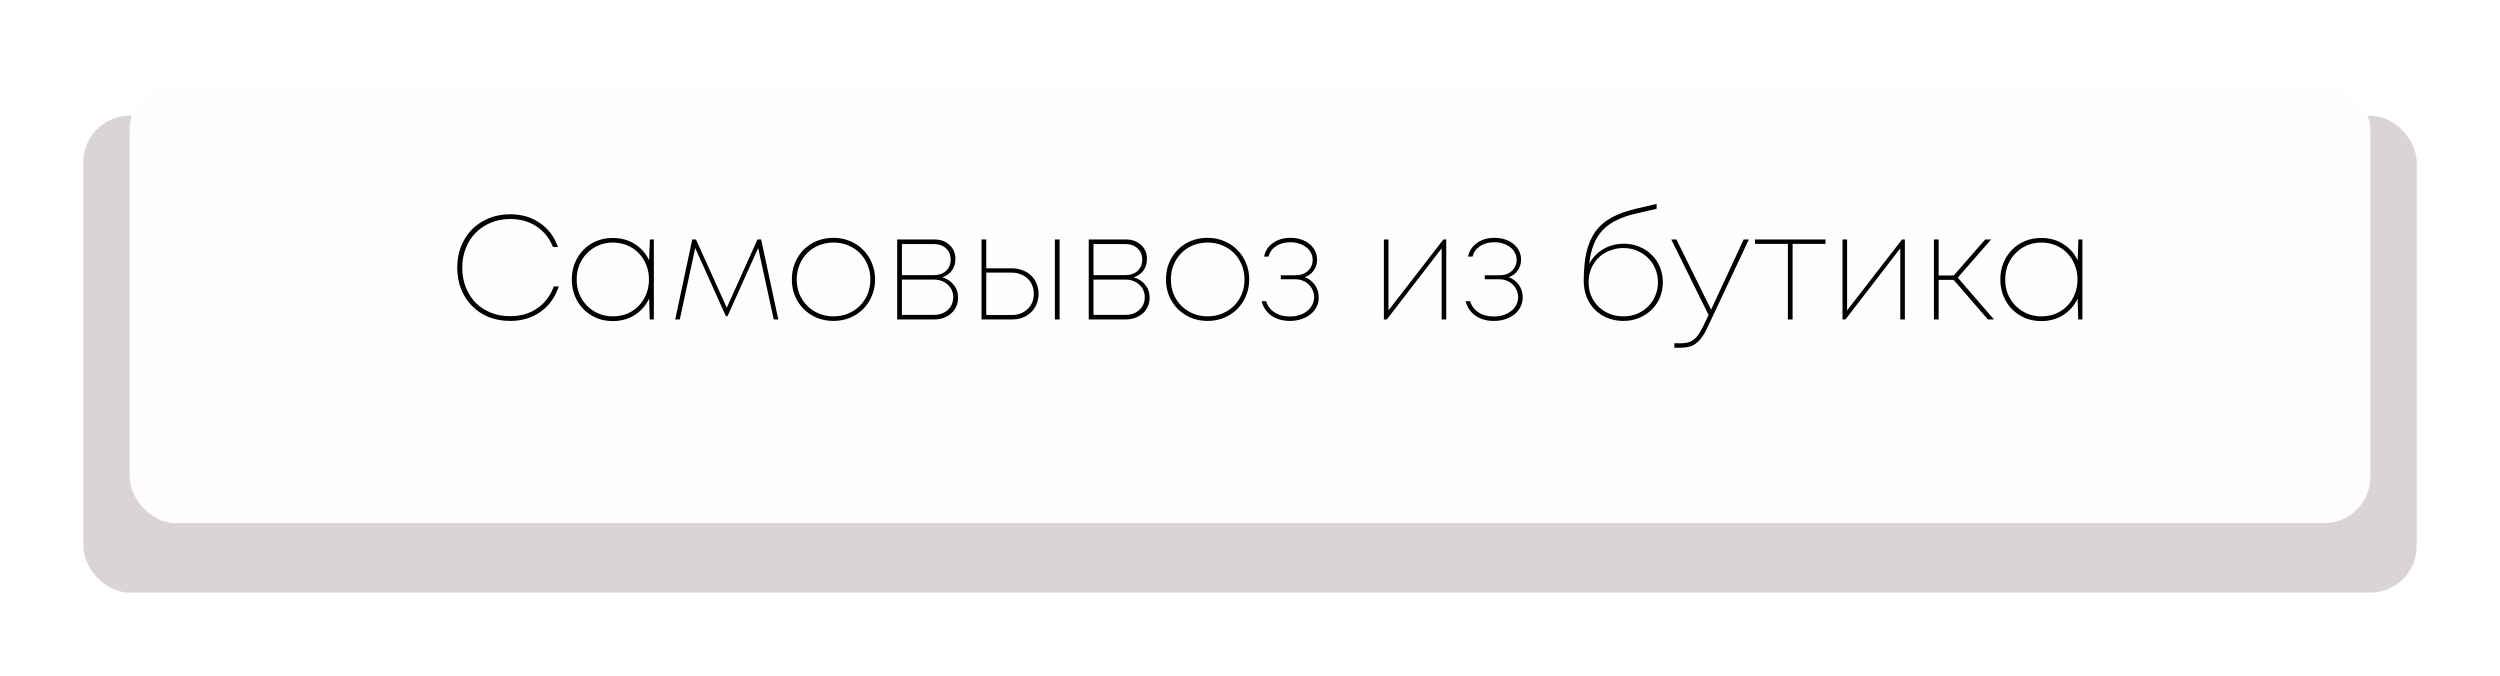
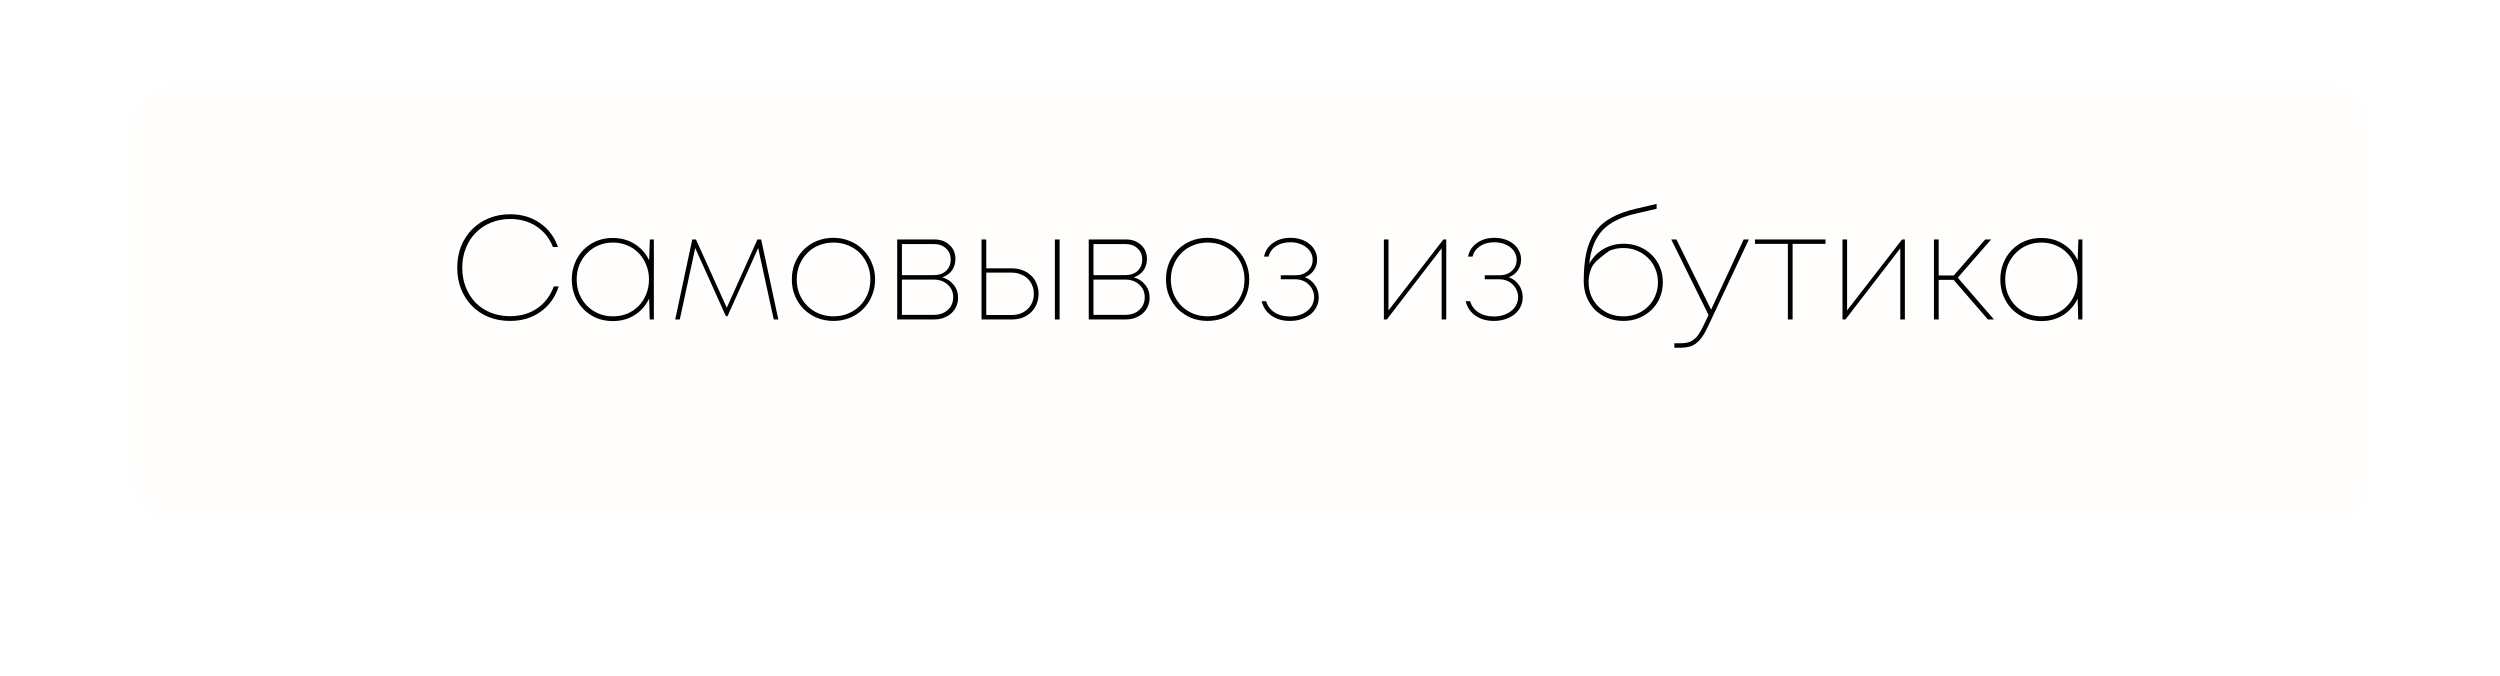
<svg xmlns="http://www.w3.org/2000/svg" width="540" height="146" viewBox="0 0 540 146" fill="none">
  <g filter="url(#filter0_d_315_351)">
-     <rect x="23" y="20" width="504" height="103" rx="10" fill="#DAD4D4" />
-   </g>
+     </g>
  <g filter="url(#filter1_d_315_351)">
    <rect x="33" y="13" width="484" height="95" rx="10" fill="#FFFEFD" />
  </g>
-   <path d="M110.184 69.32C108.52 69.32 106.984 69.043 105.576 68.488C104.168 67.912 102.963 67.112 101.96 66.088C100.957 65.064 100.168 63.848 99.592 62.44C99.037 61.032 98.76 59.496 98.76 57.832C98.76 56.147 99.037 54.6 99.592 53.192C100.168 51.784 100.957 50.568 101.96 49.544C102.984 48.52 104.189 47.72 105.576 47.144C106.984 46.568 108.52 46.28 110.184 46.28C112.659 46.28 114.803 46.909 116.616 48.168C118.451 49.427 119.752 51.155 120.52 53.352H119.432C118.685 51.453 117.501 49.971 115.88 48.904C114.28 47.837 112.381 47.304 110.184 47.304C108.691 47.304 107.304 47.571 106.024 48.104C104.765 48.616 103.677 49.341 102.76 50.28C101.843 51.197 101.128 52.307 100.616 53.608C100.104 54.888 99.848 56.296 99.848 57.832C99.848 59.368 100.104 60.776 100.616 62.056C101.128 63.336 101.832 64.445 102.728 65.384C103.645 66.301 104.733 67.016 105.992 67.528C107.272 68.04 108.669 68.296 110.184 68.296C112.445 68.296 114.397 67.731 116.04 66.6C117.683 65.469 118.877 63.891 119.624 61.864H120.68C119.933 64.189 118.632 66.013 116.776 67.336C114.92 68.659 112.723 69.32 110.184 69.32ZM141.234 51.72V69H140.338L140.21 64.488C139.528 65.96 138.493 67.144 137.106 68.04C135.741 68.915 134.152 69.352 132.338 69.352C131.08 69.352 129.906 69.128 128.818 68.68C127.752 68.211 126.824 67.581 126.034 66.792C125.245 65.981 124.626 65.032 124.178 63.944C123.73 62.835 123.506 61.64 123.506 60.36C123.506 59.08 123.73 57.896 124.178 56.808C124.626 55.699 125.245 54.749 126.034 53.96C126.824 53.149 127.752 52.52 128.818 52.072C129.906 51.624 131.08 51.4 132.338 51.4C134.152 51.4 135.741 51.837 137.106 52.712C138.493 53.587 139.528 54.76 140.21 56.232L140.37 51.72H141.234ZM132.37 68.328C133.501 68.328 134.536 68.136 135.474 67.752C136.434 67.347 137.256 66.792 137.938 66.088C138.642 65.363 139.186 64.52 139.57 63.56C139.976 62.579 140.178 61.512 140.178 60.36C140.178 59.208 139.976 58.152 139.57 57.192C139.186 56.211 138.642 55.368 137.938 54.664C137.256 53.939 136.434 53.384 135.474 53C134.536 52.595 133.501 52.392 132.37 52.392C131.261 52.392 130.226 52.595 129.266 53C128.328 53.405 127.506 53.971 126.802 54.696C126.098 55.4 125.544 56.243 125.138 57.224C124.754 58.184 124.562 59.229 124.562 60.36C124.562 61.491 124.754 62.547 125.138 63.528C125.544 64.488 126.098 65.331 126.802 66.056C127.506 66.76 128.328 67.315 129.266 67.72C130.226 68.125 131.261 68.328 132.37 68.328ZM167.127 69L163.767 53.576L157.143 68.296H156.791L150.167 53.576L146.839 69H145.847L149.527 51.72H150.327L156.983 66.472L163.607 51.72H164.407L168.119 69H167.127ZM180.03 69.32C178.75 69.32 177.555 69.096 176.446 68.648C175.358 68.179 174.408 67.549 173.598 66.76C172.808 65.949 172.179 65 171.71 63.912C171.262 62.824 171.038 61.64 171.038 60.36C171.038 59.059 171.262 57.864 171.71 56.776C172.179 55.667 172.808 54.717 173.598 53.928C174.408 53.117 175.358 52.488 176.446 52.04C177.555 51.592 178.75 51.368 180.03 51.368C181.31 51.368 182.494 51.603 183.582 52.072C184.691 52.52 185.64 53.149 186.43 53.96C187.24 54.749 187.87 55.699 188.318 56.808C188.787 57.896 189.022 59.08 189.022 60.36C189.022 61.64 188.787 62.824 188.318 63.912C187.87 65 187.24 65.949 186.43 66.76C185.64 67.549 184.691 68.179 183.582 68.648C182.494 69.096 181.31 69.32 180.03 69.32ZM180.03 68.328C181.182 68.328 182.238 68.125 183.198 67.72C184.179 67.315 185.022 66.76 185.726 66.056C186.43 65.352 186.984 64.52 187.39 63.56C187.795 62.579 187.998 61.512 187.998 60.36C187.998 59.208 187.795 58.152 187.39 57.192C186.984 56.211 186.43 55.368 185.726 54.664C185.022 53.96 184.179 53.405 183.198 53C182.238 52.595 181.182 52.392 180.03 52.392C178.899 52.392 177.843 52.595 176.862 53C175.902 53.384 175.07 53.939 174.366 54.664C173.662 55.368 173.107 56.211 172.702 57.192C172.296 58.152 172.094 59.208 172.094 60.36C172.094 61.512 172.296 62.579 172.702 63.56C173.107 64.52 173.662 65.352 174.366 66.056C175.07 66.76 175.902 67.315 176.862 67.72C177.843 68.125 178.899 68.328 180.03 68.328ZM203.52 59.912C204.544 60.189 205.366 60.723 205.984 61.512C206.624 62.28 206.944 63.208 206.944 64.296C206.944 64.979 206.816 65.608 206.56 66.184C206.304 66.76 205.942 67.261 205.472 67.688C205.003 68.093 204.459 68.413 203.84 68.648C203.222 68.883 202.539 69 201.792 69H193.792V51.72H201.76C203.147 51.72 204.256 52.115 205.088 52.904C205.942 53.672 206.368 54.685 206.368 55.944C206.368 56.904 206.112 57.736 205.6 58.44C205.088 59.123 204.395 59.613 203.52 59.912ZM205.344 56.072C205.344 55.048 205.003 54.237 204.32 53.64C203.659 53.021 202.774 52.712 201.664 52.712H194.816V59.432H201.664C202.774 59.432 203.659 59.133 204.32 58.536C205.003 57.917 205.344 57.096 205.344 56.072ZM201.728 68.008C202.944 68.008 203.936 67.656 204.704 66.952C205.494 66.248 205.888 65.331 205.888 64.2C205.888 63.091 205.494 62.184 204.704 61.48C203.915 60.755 202.912 60.392 201.696 60.392H194.816V68.008H201.728ZM218.603 57.96C219.414 57.96 220.171 58.099 220.875 58.376C221.579 58.632 222.187 59.005 222.699 59.496C223.211 59.965 223.606 60.541 223.883 61.224C224.182 61.907 224.331 62.653 224.331 63.464C224.331 64.296 224.182 65.053 223.883 65.736C223.606 66.397 223.211 66.973 222.699 67.464C222.187 67.955 221.579 68.339 220.875 68.616C220.171 68.872 219.414 69 218.603 69H212.011V51.72H213.035V57.96H218.603ZM228.875 51.72V69H227.851V51.72H228.875ZM218.507 68.04C219.211 68.04 219.851 67.933 220.427 67.72C221.024 67.485 221.536 67.165 221.963 66.76C222.39 66.355 222.72 65.875 222.955 65.32C223.19 64.744 223.307 64.125 223.307 63.464C223.307 62.803 223.19 62.195 222.955 61.64C222.72 61.064 222.39 60.573 221.963 60.168C221.536 59.763 221.024 59.453 220.427 59.24C219.851 59.005 219.211 58.888 218.507 58.888H213.035V68.04H218.507ZM244.895 59.912C245.919 60.189 246.741 60.723 247.359 61.512C247.999 62.28 248.319 63.208 248.319 64.296C248.319 64.979 248.191 65.608 247.935 66.184C247.679 66.76 247.317 67.261 246.847 67.688C246.378 68.093 245.834 68.413 245.215 68.648C244.597 68.883 243.914 69 243.167 69H235.167V51.72H243.135C244.522 51.72 245.631 52.115 246.463 52.904C247.317 53.672 247.743 54.685 247.743 55.944C247.743 56.904 247.487 57.736 246.975 58.44C246.463 59.123 245.77 59.613 244.895 59.912ZM246.719 56.072C246.719 55.048 246.378 54.237 245.695 53.64C245.034 53.021 244.149 52.712 243.039 52.712H236.191V59.432H243.039C244.149 59.432 245.034 59.133 245.695 58.536C246.378 57.917 246.719 57.096 246.719 56.072ZM243.103 68.008C244.319 68.008 245.311 67.656 246.079 66.952C246.869 66.248 247.263 65.331 247.263 64.2C247.263 63.091 246.869 62.184 246.079 61.48C245.29 60.755 244.287 60.392 243.071 60.392H236.191V68.008H243.103ZM260.842 69.32C259.562 69.32 258.367 69.096 257.258 68.648C256.17 68.179 255.221 67.549 254.41 66.76C253.621 65.949 252.991 65 252.522 63.912C252.074 62.824 251.85 61.64 251.85 60.36C251.85 59.059 252.074 57.864 252.522 56.776C252.991 55.667 253.621 54.717 254.41 53.928C255.221 53.117 256.17 52.488 257.258 52.04C258.367 51.592 259.562 51.368 260.842 51.368C262.122 51.368 263.306 51.603 264.394 52.072C265.503 52.52 266.453 53.149 267.242 53.96C268.053 54.749 268.682 55.699 269.13 56.808C269.599 57.896 269.834 59.08 269.834 60.36C269.834 61.64 269.599 62.824 269.13 63.912C268.682 65 268.053 65.949 267.242 66.76C266.453 67.549 265.503 68.179 264.394 68.648C263.306 69.096 262.122 69.32 260.842 69.32ZM260.842 68.328C261.994 68.328 263.05 68.125 264.01 67.72C264.991 67.315 265.834 66.76 266.538 66.056C267.242 65.352 267.797 64.52 268.202 63.56C268.607 62.579 268.81 61.512 268.81 60.36C268.81 59.208 268.607 58.152 268.202 57.192C267.797 56.211 267.242 55.368 266.538 54.664C265.834 53.96 264.991 53.405 264.01 53C263.05 52.595 261.994 52.392 260.842 52.392C259.711 52.392 258.655 52.595 257.674 53C256.714 53.384 255.882 53.939 255.178 54.664C254.474 55.368 253.919 56.211 253.514 57.192C253.109 58.152 252.906 59.208 252.906 60.36C252.906 61.512 253.109 62.579 253.514 63.56C253.919 64.52 254.474 65.352 255.178 66.056C255.882 66.76 256.714 67.315 257.674 67.72C258.655 68.125 259.711 68.328 260.842 68.328ZM281.837 59.88C282.733 60.2 283.458 60.755 284.013 61.544C284.567 62.312 284.845 63.208 284.845 64.232C284.845 64.979 284.685 65.661 284.365 66.28C284.066 66.899 283.639 67.432 283.085 67.88C282.53 68.328 281.869 68.68 281.101 68.936C280.354 69.192 279.522 69.32 278.605 69.32C277.047 69.32 275.714 68.936 274.605 68.168C273.517 67.379 272.823 66.344 272.525 65.064H273.485C273.783 66.067 274.381 66.867 275.277 67.464C276.194 68.061 277.303 68.36 278.605 68.36C279.373 68.36 280.077 68.253 280.717 68.04C281.357 67.827 281.901 67.539 282.349 67.176C282.818 66.813 283.181 66.376 283.437 65.864C283.714 65.331 283.853 64.765 283.853 64.168C283.853 63.656 283.746 63.165 283.533 62.696C283.341 62.227 283.063 61.821 282.701 61.48C282.359 61.117 281.943 60.84 281.453 60.648C280.962 60.435 280.418 60.328 279.821 60.328H276.653V59.464H279.789C280.919 59.464 281.826 59.144 282.509 58.504C283.191 57.864 283.533 57.064 283.533 56.104C283.533 55.549 283.405 55.048 283.149 54.6C282.914 54.131 282.583 53.736 282.157 53.416C281.73 53.075 281.218 52.808 280.621 52.616C280.045 52.424 279.415 52.328 278.733 52.328C277.517 52.328 276.482 52.605 275.629 53.16C274.797 53.715 274.253 54.472 273.997 55.432H273.037C273.271 54.216 273.911 53.235 274.957 52.488C276.002 51.741 277.261 51.368 278.733 51.368C279.565 51.368 280.333 51.485 281.037 51.72C281.741 51.955 282.349 52.285 282.861 52.712C283.373 53.117 283.767 53.608 284.045 54.184C284.343 54.76 284.493 55.379 284.493 56.04C284.493 56.957 284.247 57.757 283.757 58.44C283.287 59.101 282.647 59.581 281.837 59.88ZM312.389 51.72V69H311.397V53.64L299.557 69H298.917V51.72H299.909V67.048L311.781 51.72H312.389ZM325.899 59.88C326.795 60.2 327.521 60.755 328.075 61.544C328.63 62.312 328.907 63.208 328.907 64.232C328.907 64.979 328.747 65.661 328.427 66.28C328.129 66.899 327.702 67.432 327.147 67.88C326.593 68.328 325.931 68.68 325.163 68.936C324.417 69.192 323.585 69.32 322.667 69.32C321.11 69.32 319.777 68.936 318.667 68.168C317.579 67.379 316.886 66.344 316.587 65.064H317.547C317.846 66.067 318.443 66.867 319.339 67.464C320.257 68.061 321.366 68.36 322.667 68.36C323.435 68.36 324.139 68.253 324.779 68.04C325.419 67.827 325.963 67.539 326.411 67.176C326.881 66.813 327.243 66.376 327.499 65.864C327.777 65.331 327.915 64.765 327.915 64.168C327.915 63.656 327.809 63.165 327.595 62.696C327.403 62.227 327.126 61.821 326.763 61.48C326.422 61.117 326.006 60.84 325.515 60.648C325.025 60.435 324.481 60.328 323.883 60.328H320.715V59.464H323.851C324.982 59.464 325.889 59.144 326.571 58.504C327.254 57.864 327.595 57.064 327.595 56.104C327.595 55.549 327.467 55.048 327.211 54.6C326.977 54.131 326.646 53.736 326.219 53.416C325.793 53.075 325.281 52.808 324.683 52.616C324.107 52.424 323.478 52.328 322.795 52.328C321.579 52.328 320.545 52.605 319.691 53.16C318.859 53.715 318.315 54.472 318.059 55.432H317.099C317.334 54.216 317.974 53.235 319.019 52.488C320.065 51.741 321.323 51.368 322.795 51.368C323.627 51.368 324.395 51.485 325.099 51.72C325.803 51.955 326.411 52.285 326.923 52.712C327.435 53.117 327.83 53.608 328.107 54.184C328.406 54.76 328.555 55.379 328.555 56.04C328.555 56.957 328.31 57.757 327.819 58.44C327.35 59.101 326.71 59.581 325.899 59.88ZM350.756 52.648C351.95 52.648 353.06 52.861 354.084 53.288C355.129 53.715 356.025 54.301 356.772 55.048C357.518 55.773 358.105 56.648 358.532 57.672C358.958 58.675 359.172 59.773 359.172 60.968C359.172 62.163 358.958 63.272 358.532 64.296C358.105 65.299 357.508 66.173 356.74 66.92C355.972 67.667 355.065 68.253 354.02 68.68C352.996 69.107 351.876 69.32 350.66 69.32C349.422 69.32 348.27 69.107 347.204 68.68C346.158 68.253 345.252 67.656 344.484 66.888C343.737 66.12 343.15 65.213 342.724 64.168C342.297 63.101 342.084 61.949 342.084 60.712C342.084 58.323 342.276 56.264 342.66 54.536C343.065 52.787 343.705 51.293 344.58 50.056C345.476 48.819 346.638 47.805 348.068 47.016C349.497 46.227 351.246 45.587 353.316 45.096L357.828 44.04V45.096L353.412 46.12C351.79 46.483 350.382 46.963 349.188 47.56C347.993 48.136 346.98 48.861 346.148 49.736C345.337 50.611 344.697 51.645 344.228 52.84C343.758 54.035 343.438 55.421 343.268 57C343.993 55.656 344.996 54.6 346.276 53.832C347.577 53.043 349.07 52.648 350.756 52.648ZM350.66 68.328C351.726 68.328 352.708 68.147 353.604 67.784C354.521 67.4 355.31 66.877 355.972 66.216C356.654 65.555 357.177 64.776 357.54 63.88C357.924 62.984 358.116 62.013 358.116 60.968C358.116 59.923 357.924 58.952 357.54 58.056C357.177 57.16 356.654 56.381 355.972 55.72C355.31 55.059 354.521 54.536 353.604 54.152C352.708 53.768 351.726 53.576 350.66 53.576C349.572 53.576 348.569 53.768 347.652 54.152C346.734 54.515 345.934 55.027 345.252 55.688C344.59 56.349 344.068 57.139 343.684 58.056C343.321 58.952 343.14 59.923 343.14 60.968C343.14 62.013 343.321 62.984 343.684 63.88C344.068 64.776 344.59 65.555 345.252 66.216C345.934 66.877 346.734 67.4 347.652 67.784C348.569 68.147 349.572 68.328 350.66 68.328ZM377.756 51.72L368.924 70.504C368.518 71.4 368.102 72.147 367.676 72.744C367.27 73.341 366.833 73.811 366.364 74.152C365.916 74.515 365.414 74.76 364.86 74.888C364.305 75.037 363.686 75.112 363.004 75.112H361.66V74.152H362.94C363.537 74.152 364.06 74.099 364.508 73.992C364.977 73.885 365.404 73.683 365.788 73.384C366.193 73.107 366.566 72.712 366.908 72.2C367.249 71.688 367.612 71.037 367.996 70.248L369.052 68.04L360.988 51.72H362.108L369.595 66.888L376.635 51.72H377.756ZM394.307 52.68H387.203V69H386.179V52.68H379.075V51.72H394.307V52.68ZM411.452 51.72V69H410.46V53.64L398.62 69H397.98V51.72H398.972V67.048L410.844 51.72H411.452ZM421.986 60.456H418.754V69H417.73V51.72H418.754V59.496H422.018L428.802 51.72H430.082L422.882 59.976L430.69 69H429.378L421.986 60.456ZM449.797 51.72V69H448.901L448.773 64.488C448.09 65.96 447.055 67.144 445.669 68.04C444.303 68.915 442.714 69.352 440.901 69.352C439.642 69.352 438.469 69.128 437.381 68.68C436.314 68.211 435.386 67.581 434.597 66.792C433.807 65.981 433.189 65.032 432.741 63.944C432.293 62.835 432.069 61.64 432.069 60.36C432.069 59.08 432.293 57.896 432.741 56.808C433.189 55.699 433.807 54.749 434.597 53.96C435.386 53.149 436.314 52.52 437.381 52.072C438.469 51.624 439.642 51.4 440.901 51.4C442.714 51.4 444.303 51.837 445.669 52.712C447.055 53.587 448.09 54.76 448.773 56.232L448.933 51.72H449.797ZM440.933 68.328C442.063 68.328 443.098 68.136 444.037 67.752C444.997 67.347 445.818 66.792 446.501 66.088C447.205 65.363 447.749 64.52 448.133 63.56C448.538 62.579 448.741 61.512 448.741 60.36C448.741 59.208 448.538 58.152 448.133 57.192C447.749 56.211 447.205 55.368 446.501 54.664C445.818 53.939 444.997 53.384 444.037 53C443.098 52.595 442.063 52.392 440.933 52.392C439.823 52.392 438.789 52.595 437.829 53C436.89 53.405 436.069 53.971 435.365 54.696C434.661 55.4 434.106 56.243 433.701 57.224C433.317 58.184 433.125 59.229 433.125 60.36C433.125 61.491 433.317 62.547 433.701 63.528C434.106 64.488 434.661 65.331 435.365 66.056C436.069 66.76 436.89 67.315 437.829 67.72C438.789 68.125 439.823 68.328 440.933 68.328Z" fill="black" />
+   <path d="M110.184 69.32C108.52 69.32 106.984 69.043 105.576 68.488C104.168 67.912 102.963 67.112 101.96 66.088C100.957 65.064 100.168 63.848 99.592 62.44C99.037 61.032 98.76 59.496 98.76 57.832C98.76 56.147 99.037 54.6 99.592 53.192C100.168 51.784 100.957 50.568 101.96 49.544C102.984 48.52 104.189 47.72 105.576 47.144C106.984 46.568 108.52 46.28 110.184 46.28C112.659 46.28 114.803 46.909 116.616 48.168C118.451 49.427 119.752 51.155 120.52 53.352H119.432C118.685 51.453 117.501 49.971 115.88 48.904C114.28 47.837 112.381 47.304 110.184 47.304C108.691 47.304 107.304 47.571 106.024 48.104C104.765 48.616 103.677 49.341 102.76 50.28C101.843 51.197 101.128 52.307 100.616 53.608C100.104 54.888 99.848 56.296 99.848 57.832C99.848 59.368 100.104 60.776 100.616 62.056C101.128 63.336 101.832 64.445 102.728 65.384C103.645 66.301 104.733 67.016 105.992 67.528C107.272 68.04 108.669 68.296 110.184 68.296C112.445 68.296 114.397 67.731 116.04 66.6C117.683 65.469 118.877 63.891 119.624 61.864H120.68C119.933 64.189 118.632 66.013 116.776 67.336C114.92 68.659 112.723 69.32 110.184 69.32ZM141.234 51.72V69H140.338L140.21 64.488C139.528 65.96 138.493 67.144 137.106 68.04C135.741 68.915 134.152 69.352 132.338 69.352C131.08 69.352 129.906 69.128 128.818 68.68C127.752 68.211 126.824 67.581 126.034 66.792C125.245 65.981 124.626 65.032 124.178 63.944C123.73 62.835 123.506 61.64 123.506 60.36C123.506 59.08 123.73 57.896 124.178 56.808C124.626 55.699 125.245 54.749 126.034 53.96C126.824 53.149 127.752 52.52 128.818 52.072C129.906 51.624 131.08 51.4 132.338 51.4C134.152 51.4 135.741 51.837 137.106 52.712C138.493 53.587 139.528 54.76 140.21 56.232L140.37 51.72H141.234ZM132.37 68.328C133.501 68.328 134.536 68.136 135.474 67.752C136.434 67.347 137.256 66.792 137.938 66.088C138.642 65.363 139.186 64.52 139.57 63.56C139.976 62.579 140.178 61.512 140.178 60.36C140.178 59.208 139.976 58.152 139.57 57.192C139.186 56.211 138.642 55.368 137.938 54.664C137.256 53.939 136.434 53.384 135.474 53C134.536 52.595 133.501 52.392 132.37 52.392C131.261 52.392 130.226 52.595 129.266 53C128.328 53.405 127.506 53.971 126.802 54.696C126.098 55.4 125.544 56.243 125.138 57.224C124.754 58.184 124.562 59.229 124.562 60.36C124.562 61.491 124.754 62.547 125.138 63.528C125.544 64.488 126.098 65.331 126.802 66.056C127.506 66.76 128.328 67.315 129.266 67.72C130.226 68.125 131.261 68.328 132.37 68.328ZM167.127 69L163.767 53.576L157.143 68.296H156.791L150.167 53.576L146.839 69H145.847L149.527 51.72H150.327L156.983 66.472L163.607 51.72H164.407L168.119 69H167.127ZM180.03 69.32C178.75 69.32 177.555 69.096 176.446 68.648C175.358 68.179 174.408 67.549 173.598 66.76C172.808 65.949 172.179 65 171.71 63.912C171.262 62.824 171.038 61.64 171.038 60.36C171.038 59.059 171.262 57.864 171.71 56.776C172.179 55.667 172.808 54.717 173.598 53.928C174.408 53.117 175.358 52.488 176.446 52.04C177.555 51.592 178.75 51.368 180.03 51.368C181.31 51.368 182.494 51.603 183.582 52.072C184.691 52.52 185.64 53.149 186.43 53.96C187.24 54.749 187.87 55.699 188.318 56.808C188.787 57.896 189.022 59.08 189.022 60.36C189.022 61.64 188.787 62.824 188.318 63.912C187.87 65 187.24 65.949 186.43 66.76C185.64 67.549 184.691 68.179 183.582 68.648C182.494 69.096 181.31 69.32 180.03 69.32ZM180.03 68.328C181.182 68.328 182.238 68.125 183.198 67.72C184.179 67.315 185.022 66.76 185.726 66.056C186.43 65.352 186.984 64.52 187.39 63.56C187.795 62.579 187.998 61.512 187.998 60.36C187.998 59.208 187.795 58.152 187.39 57.192C186.984 56.211 186.43 55.368 185.726 54.664C185.022 53.96 184.179 53.405 183.198 53C182.238 52.595 181.182 52.392 180.03 52.392C178.899 52.392 177.843 52.595 176.862 53C175.902 53.384 175.07 53.939 174.366 54.664C173.662 55.368 173.107 56.211 172.702 57.192C172.296 58.152 172.094 59.208 172.094 60.36C172.094 61.512 172.296 62.579 172.702 63.56C173.107 64.52 173.662 65.352 174.366 66.056C175.07 66.76 175.902 67.315 176.862 67.72C177.843 68.125 178.899 68.328 180.03 68.328ZM203.52 59.912C204.544 60.189 205.366 60.723 205.984 61.512C206.624 62.28 206.944 63.208 206.944 64.296C206.944 64.979 206.816 65.608 206.56 66.184C206.304 66.76 205.942 67.261 205.472 67.688C205.003 68.093 204.459 68.413 203.84 68.648C203.222 68.883 202.539 69 201.792 69H193.792V51.72H201.76C203.147 51.72 204.256 52.115 205.088 52.904C205.942 53.672 206.368 54.685 206.368 55.944C206.368 56.904 206.112 57.736 205.6 58.44C205.088 59.123 204.395 59.613 203.52 59.912ZM205.344 56.072C205.344 55.048 205.003 54.237 204.32 53.64C203.659 53.021 202.774 52.712 201.664 52.712H194.816V59.432H201.664C202.774 59.432 203.659 59.133 204.32 58.536C205.003 57.917 205.344 57.096 205.344 56.072ZM201.728 68.008C202.944 68.008 203.936 67.656 204.704 66.952C205.494 66.248 205.888 65.331 205.888 64.2C205.888 63.091 205.494 62.184 204.704 61.48C203.915 60.755 202.912 60.392 201.696 60.392H194.816V68.008H201.728ZM218.603 57.96C219.414 57.96 220.171 58.099 220.875 58.376C221.579 58.632 222.187 59.005 222.699 59.496C223.211 59.965 223.606 60.541 223.883 61.224C224.182 61.907 224.331 62.653 224.331 63.464C224.331 64.296 224.182 65.053 223.883 65.736C223.606 66.397 223.211 66.973 222.699 67.464C222.187 67.955 221.579 68.339 220.875 68.616C220.171 68.872 219.414 69 218.603 69H212.011V51.72H213.035V57.96H218.603ZM228.875 51.72V69H227.851V51.72H228.875ZM218.507 68.04C219.211 68.04 219.851 67.933 220.427 67.72C221.024 67.485 221.536 67.165 221.963 66.76C222.39 66.355 222.72 65.875 222.955 65.32C223.19 64.744 223.307 64.125 223.307 63.464C223.307 62.803 223.19 62.195 222.955 61.64C222.72 61.064 222.39 60.573 221.963 60.168C221.536 59.763 221.024 59.453 220.427 59.24C219.851 59.005 219.211 58.888 218.507 58.888H213.035V68.04H218.507ZM244.895 59.912C245.919 60.189 246.741 60.723 247.359 61.512C247.999 62.28 248.319 63.208 248.319 64.296C248.319 64.979 248.191 65.608 247.935 66.184C247.679 66.76 247.317 67.261 246.847 67.688C246.378 68.093 245.834 68.413 245.215 68.648C244.597 68.883 243.914 69 243.167 69H235.167V51.72H243.135C244.522 51.72 245.631 52.115 246.463 52.904C247.317 53.672 247.743 54.685 247.743 55.944C247.743 56.904 247.487 57.736 246.975 58.44C246.463 59.123 245.77 59.613 244.895 59.912ZM246.719 56.072C246.719 55.048 246.378 54.237 245.695 53.64C245.034 53.021 244.149 52.712 243.039 52.712H236.191V59.432H243.039C244.149 59.432 245.034 59.133 245.695 58.536C246.378 57.917 246.719 57.096 246.719 56.072ZM243.103 68.008C244.319 68.008 245.311 67.656 246.079 66.952C246.869 66.248 247.263 65.331 247.263 64.2C247.263 63.091 246.869 62.184 246.079 61.48C245.29 60.755 244.287 60.392 243.071 60.392H236.191V68.008H243.103ZM260.842 69.32C259.562 69.32 258.367 69.096 257.258 68.648C256.17 68.179 255.221 67.549 254.41 66.76C253.621 65.949 252.991 65 252.522 63.912C252.074 62.824 251.85 61.64 251.85 60.36C251.85 59.059 252.074 57.864 252.522 56.776C252.991 55.667 253.621 54.717 254.41 53.928C255.221 53.117 256.17 52.488 257.258 52.04C258.367 51.592 259.562 51.368 260.842 51.368C262.122 51.368 263.306 51.603 264.394 52.072C265.503 52.52 266.453 53.149 267.242 53.96C268.053 54.749 268.682 55.699 269.13 56.808C269.599 57.896 269.834 59.08 269.834 60.36C269.834 61.64 269.599 62.824 269.13 63.912C268.682 65 268.053 65.949 267.242 66.76C266.453 67.549 265.503 68.179 264.394 68.648C263.306 69.096 262.122 69.32 260.842 69.32ZM260.842 68.328C261.994 68.328 263.05 68.125 264.01 67.72C264.991 67.315 265.834 66.76 266.538 66.056C267.242 65.352 267.797 64.52 268.202 63.56C268.607 62.579 268.81 61.512 268.81 60.36C268.81 59.208 268.607 58.152 268.202 57.192C267.797 56.211 267.242 55.368 266.538 54.664C265.834 53.96 264.991 53.405 264.01 53C263.05 52.595 261.994 52.392 260.842 52.392C259.711 52.392 258.655 52.595 257.674 53C256.714 53.384 255.882 53.939 255.178 54.664C254.474 55.368 253.919 56.211 253.514 57.192C253.109 58.152 252.906 59.208 252.906 60.36C252.906 61.512 253.109 62.579 253.514 63.56C253.919 64.52 254.474 65.352 255.178 66.056C255.882 66.76 256.714 67.315 257.674 67.72C258.655 68.125 259.711 68.328 260.842 68.328ZM281.837 59.88C282.733 60.2 283.458 60.755 284.013 61.544C284.567 62.312 284.845 63.208 284.845 64.232C284.845 64.979 284.685 65.661 284.365 66.28C284.066 66.899 283.639 67.432 283.085 67.88C282.53 68.328 281.869 68.68 281.101 68.936C280.354 69.192 279.522 69.32 278.605 69.32C277.047 69.32 275.714 68.936 274.605 68.168C273.517 67.379 272.823 66.344 272.525 65.064H273.485C273.783 66.067 274.381 66.867 275.277 67.464C276.194 68.061 277.303 68.36 278.605 68.36C279.373 68.36 280.077 68.253 280.717 68.04C281.357 67.827 281.901 67.539 282.349 67.176C282.818 66.813 283.181 66.376 283.437 65.864C283.714 65.331 283.853 64.765 283.853 64.168C283.853 63.656 283.746 63.165 283.533 62.696C283.341 62.227 283.063 61.821 282.701 61.48C282.359 61.117 281.943 60.84 281.453 60.648C280.962 60.435 280.418 60.328 279.821 60.328H276.653V59.464H279.789C280.919 59.464 281.826 59.144 282.509 58.504C283.191 57.864 283.533 57.064 283.533 56.104C283.533 55.549 283.405 55.048 283.149 54.6C282.914 54.131 282.583 53.736 282.157 53.416C281.73 53.075 281.218 52.808 280.621 52.616C280.045 52.424 279.415 52.328 278.733 52.328C277.517 52.328 276.482 52.605 275.629 53.16C274.797 53.715 274.253 54.472 273.997 55.432H273.037C273.271 54.216 273.911 53.235 274.957 52.488C276.002 51.741 277.261 51.368 278.733 51.368C279.565 51.368 280.333 51.485 281.037 51.72C281.741 51.955 282.349 52.285 282.861 52.712C283.373 53.117 283.767 53.608 284.045 54.184C284.343 54.76 284.493 55.379 284.493 56.04C284.493 56.957 284.247 57.757 283.757 58.44C283.287 59.101 282.647 59.581 281.837 59.88ZM312.389 51.72V69H311.397V53.64L299.557 69H298.917V51.72H299.909V67.048L311.781 51.72H312.389ZM325.899 59.88C326.795 60.2 327.521 60.755 328.075 61.544C328.63 62.312 328.907 63.208 328.907 64.232C328.907 64.979 328.747 65.661 328.427 66.28C328.129 66.899 327.702 67.432 327.147 67.88C326.593 68.328 325.931 68.68 325.163 68.936C324.417 69.192 323.585 69.32 322.667 69.32C321.11 69.32 319.777 68.936 318.667 68.168C317.579 67.379 316.886 66.344 316.587 65.064H317.547C317.846 66.067 318.443 66.867 319.339 67.464C320.257 68.061 321.366 68.36 322.667 68.36C323.435 68.36 324.139 68.253 324.779 68.04C325.419 67.827 325.963 67.539 326.411 67.176C326.881 66.813 327.243 66.376 327.499 65.864C327.777 65.331 327.915 64.765 327.915 64.168C327.915 63.656 327.809 63.165 327.595 62.696C327.403 62.227 327.126 61.821 326.763 61.48C326.422 61.117 326.006 60.84 325.515 60.648C325.025 60.435 324.481 60.328 323.883 60.328H320.715V59.464H323.851C324.982 59.464 325.889 59.144 326.571 58.504C327.254 57.864 327.595 57.064 327.595 56.104C327.595 55.549 327.467 55.048 327.211 54.6C326.977 54.131 326.646 53.736 326.219 53.416C325.793 53.075 325.281 52.808 324.683 52.616C324.107 52.424 323.478 52.328 322.795 52.328C321.579 52.328 320.545 52.605 319.691 53.16C318.859 53.715 318.315 54.472 318.059 55.432H317.099C317.334 54.216 317.974 53.235 319.019 52.488C320.065 51.741 321.323 51.368 322.795 51.368C323.627 51.368 324.395 51.485 325.099 51.72C325.803 51.955 326.411 52.285 326.923 52.712C327.435 53.117 327.83 53.608 328.107 54.184C328.406 54.76 328.555 55.379 328.555 56.04C328.555 56.957 328.31 57.757 327.819 58.44C327.35 59.101 326.71 59.581 325.899 59.88ZM350.756 52.648C351.95 52.648 353.06 52.861 354.084 53.288C355.129 53.715 356.025 54.301 356.772 55.048C357.518 55.773 358.105 56.648 358.532 57.672C358.958 58.675 359.172 59.773 359.172 60.968C359.172 62.163 358.958 63.272 358.532 64.296C358.105 65.299 357.508 66.173 356.74 66.92C355.972 67.667 355.065 68.253 354.02 68.68C352.996 69.107 351.876 69.32 350.66 69.32C349.422 69.32 348.27 69.107 347.204 68.68C346.158 68.253 345.252 67.656 344.484 66.888C343.737 66.12 343.15 65.213 342.724 64.168C342.297 63.101 342.084 61.949 342.084 60.712C342.084 58.323 342.276 56.264 342.66 54.536C343.065 52.787 343.705 51.293 344.58 50.056C345.476 48.819 346.638 47.805 348.068 47.016C349.497 46.227 351.246 45.587 353.316 45.096L357.828 44.04V45.096L353.412 46.12C351.79 46.483 350.382 46.963 349.188 47.56C347.993 48.136 346.98 48.861 346.148 49.736C345.337 50.611 344.697 51.645 344.228 52.84C343.758 54.035 343.438 55.421 343.268 57C343.993 55.656 344.996 54.6 346.276 53.832C347.577 53.043 349.07 52.648 350.756 52.648ZM350.66 68.328C351.726 68.328 352.708 68.147 353.604 67.784C354.521 67.4 355.31 66.877 355.972 66.216C356.654 65.555 357.177 64.776 357.54 63.88C357.924 62.984 358.116 62.013 358.116 60.968C358.116 59.923 357.924 58.952 357.54 58.056C357.177 57.16 356.654 56.381 355.972 55.72C355.31 55.059 354.521 54.536 353.604 54.152C352.708 53.768 351.726 53.576 350.66 53.576C349.572 53.576 348.569 53.768 347.652 54.152C344.59 56.349 344.068 57.139 343.684 58.056C343.321 58.952 343.14 59.923 343.14 60.968C343.14 62.013 343.321 62.984 343.684 63.88C344.068 64.776 344.59 65.555 345.252 66.216C345.934 66.877 346.734 67.4 347.652 67.784C348.569 68.147 349.572 68.328 350.66 68.328ZM377.756 51.72L368.924 70.504C368.518 71.4 368.102 72.147 367.676 72.744C367.27 73.341 366.833 73.811 366.364 74.152C365.916 74.515 365.414 74.76 364.86 74.888C364.305 75.037 363.686 75.112 363.004 75.112H361.66V74.152H362.94C363.537 74.152 364.06 74.099 364.508 73.992C364.977 73.885 365.404 73.683 365.788 73.384C366.193 73.107 366.566 72.712 366.908 72.2C367.249 71.688 367.612 71.037 367.996 70.248L369.052 68.04L360.988 51.72H362.108L369.595 66.888L376.635 51.72H377.756ZM394.307 52.68H387.203V69H386.179V52.68H379.075V51.72H394.307V52.68ZM411.452 51.72V69H410.46V53.64L398.62 69H397.98V51.72H398.972V67.048L410.844 51.72H411.452ZM421.986 60.456H418.754V69H417.73V51.72H418.754V59.496H422.018L428.802 51.72H430.082L422.882 59.976L430.69 69H429.378L421.986 60.456ZM449.797 51.72V69H448.901L448.773 64.488C448.09 65.96 447.055 67.144 445.669 68.04C444.303 68.915 442.714 69.352 440.901 69.352C439.642 69.352 438.469 69.128 437.381 68.68C436.314 68.211 435.386 67.581 434.597 66.792C433.807 65.981 433.189 65.032 432.741 63.944C432.293 62.835 432.069 61.64 432.069 60.36C432.069 59.08 432.293 57.896 432.741 56.808C433.189 55.699 433.807 54.749 434.597 53.96C435.386 53.149 436.314 52.52 437.381 52.072C438.469 51.624 439.642 51.4 440.901 51.4C442.714 51.4 444.303 51.837 445.669 52.712C447.055 53.587 448.09 54.76 448.773 56.232L448.933 51.72H449.797ZM440.933 68.328C442.063 68.328 443.098 68.136 444.037 67.752C444.997 67.347 445.818 66.792 446.501 66.088C447.205 65.363 447.749 64.52 448.133 63.56C448.538 62.579 448.741 61.512 448.741 60.36C448.741 59.208 448.538 58.152 448.133 57.192C447.749 56.211 447.205 55.368 446.501 54.664C445.818 53.939 444.997 53.384 444.037 53C443.098 52.595 442.063 52.392 440.933 52.392C439.823 52.392 438.789 52.595 437.829 53C436.89 53.405 436.069 53.971 435.365 54.696C434.661 55.4 434.106 56.243 433.701 57.224C433.317 58.184 433.125 59.229 433.125 60.36C433.125 61.491 433.317 62.547 433.701 63.528C434.106 64.488 434.661 65.331 435.365 66.056C436.069 66.76 436.89 67.315 437.829 67.72C438.789 68.125 439.823 68.328 440.933 68.328Z" fill="black" />
  <defs>
    <filter id="filter0_d_315_351" x="0" y="7" width="540" height="139" filterUnits="userSpaceOnUse" color-interpolation-filters="sRGB">
      <feFlood flood-opacity="0" result="BackgroundImageFix" />
      <feColorMatrix in="SourceAlpha" type="matrix" values="0 0 0 0 0 0 0 0 0 0 0 0 0 0 0 0 0 0 127 0" result="hardAlpha" />
      <feOffset dx="-5" dy="5" />
      <feGaussianBlur stdDeviation="9" />
      <feComposite in2="hardAlpha" operator="out" />
      <feColorMatrix type="matrix" values="0 0 0 0 0 0 0 0 0 0 0 0 0 0 0 0 0 0 0.1 0" />
      <feBlend mode="normal" in2="BackgroundImageFix" result="effect1_dropShadow_315_351" />
      <feBlend mode="normal" in="SourceGraphic" in2="effect1_dropShadow_315_351" result="shape" />
    </filter>
    <filter id="filter1_d_315_351" x="10.1" y="0.1" width="519.8" height="130.8" filterUnits="userSpaceOnUse" color-interpolation-filters="sRGB">
      <feFlood flood-opacity="0" result="BackgroundImageFix" />
      <feColorMatrix in="SourceAlpha" type="matrix" values="0 0 0 0 0 0 0 0 0 0 0 0 0 0 0 0 0 0 127 0" result="hardAlpha" />
      <feOffset dx="-5" dy="5" />
      <feGaussianBlur stdDeviation="8.95" />
      <feComposite in2="hardAlpha" operator="out" />
      <feColorMatrix type="matrix" values="0 0 0 0 0 0 0 0 0 0 0 0 0 0 0 0 0 0 0.1 0" />
      <feBlend mode="normal" in2="BackgroundImageFix" result="effect1_dropShadow_315_351" />
      <feBlend mode="normal" in="SourceGraphic" in2="effect1_dropShadow_315_351" result="shape" />
    </filter>
  </defs>
</svg>